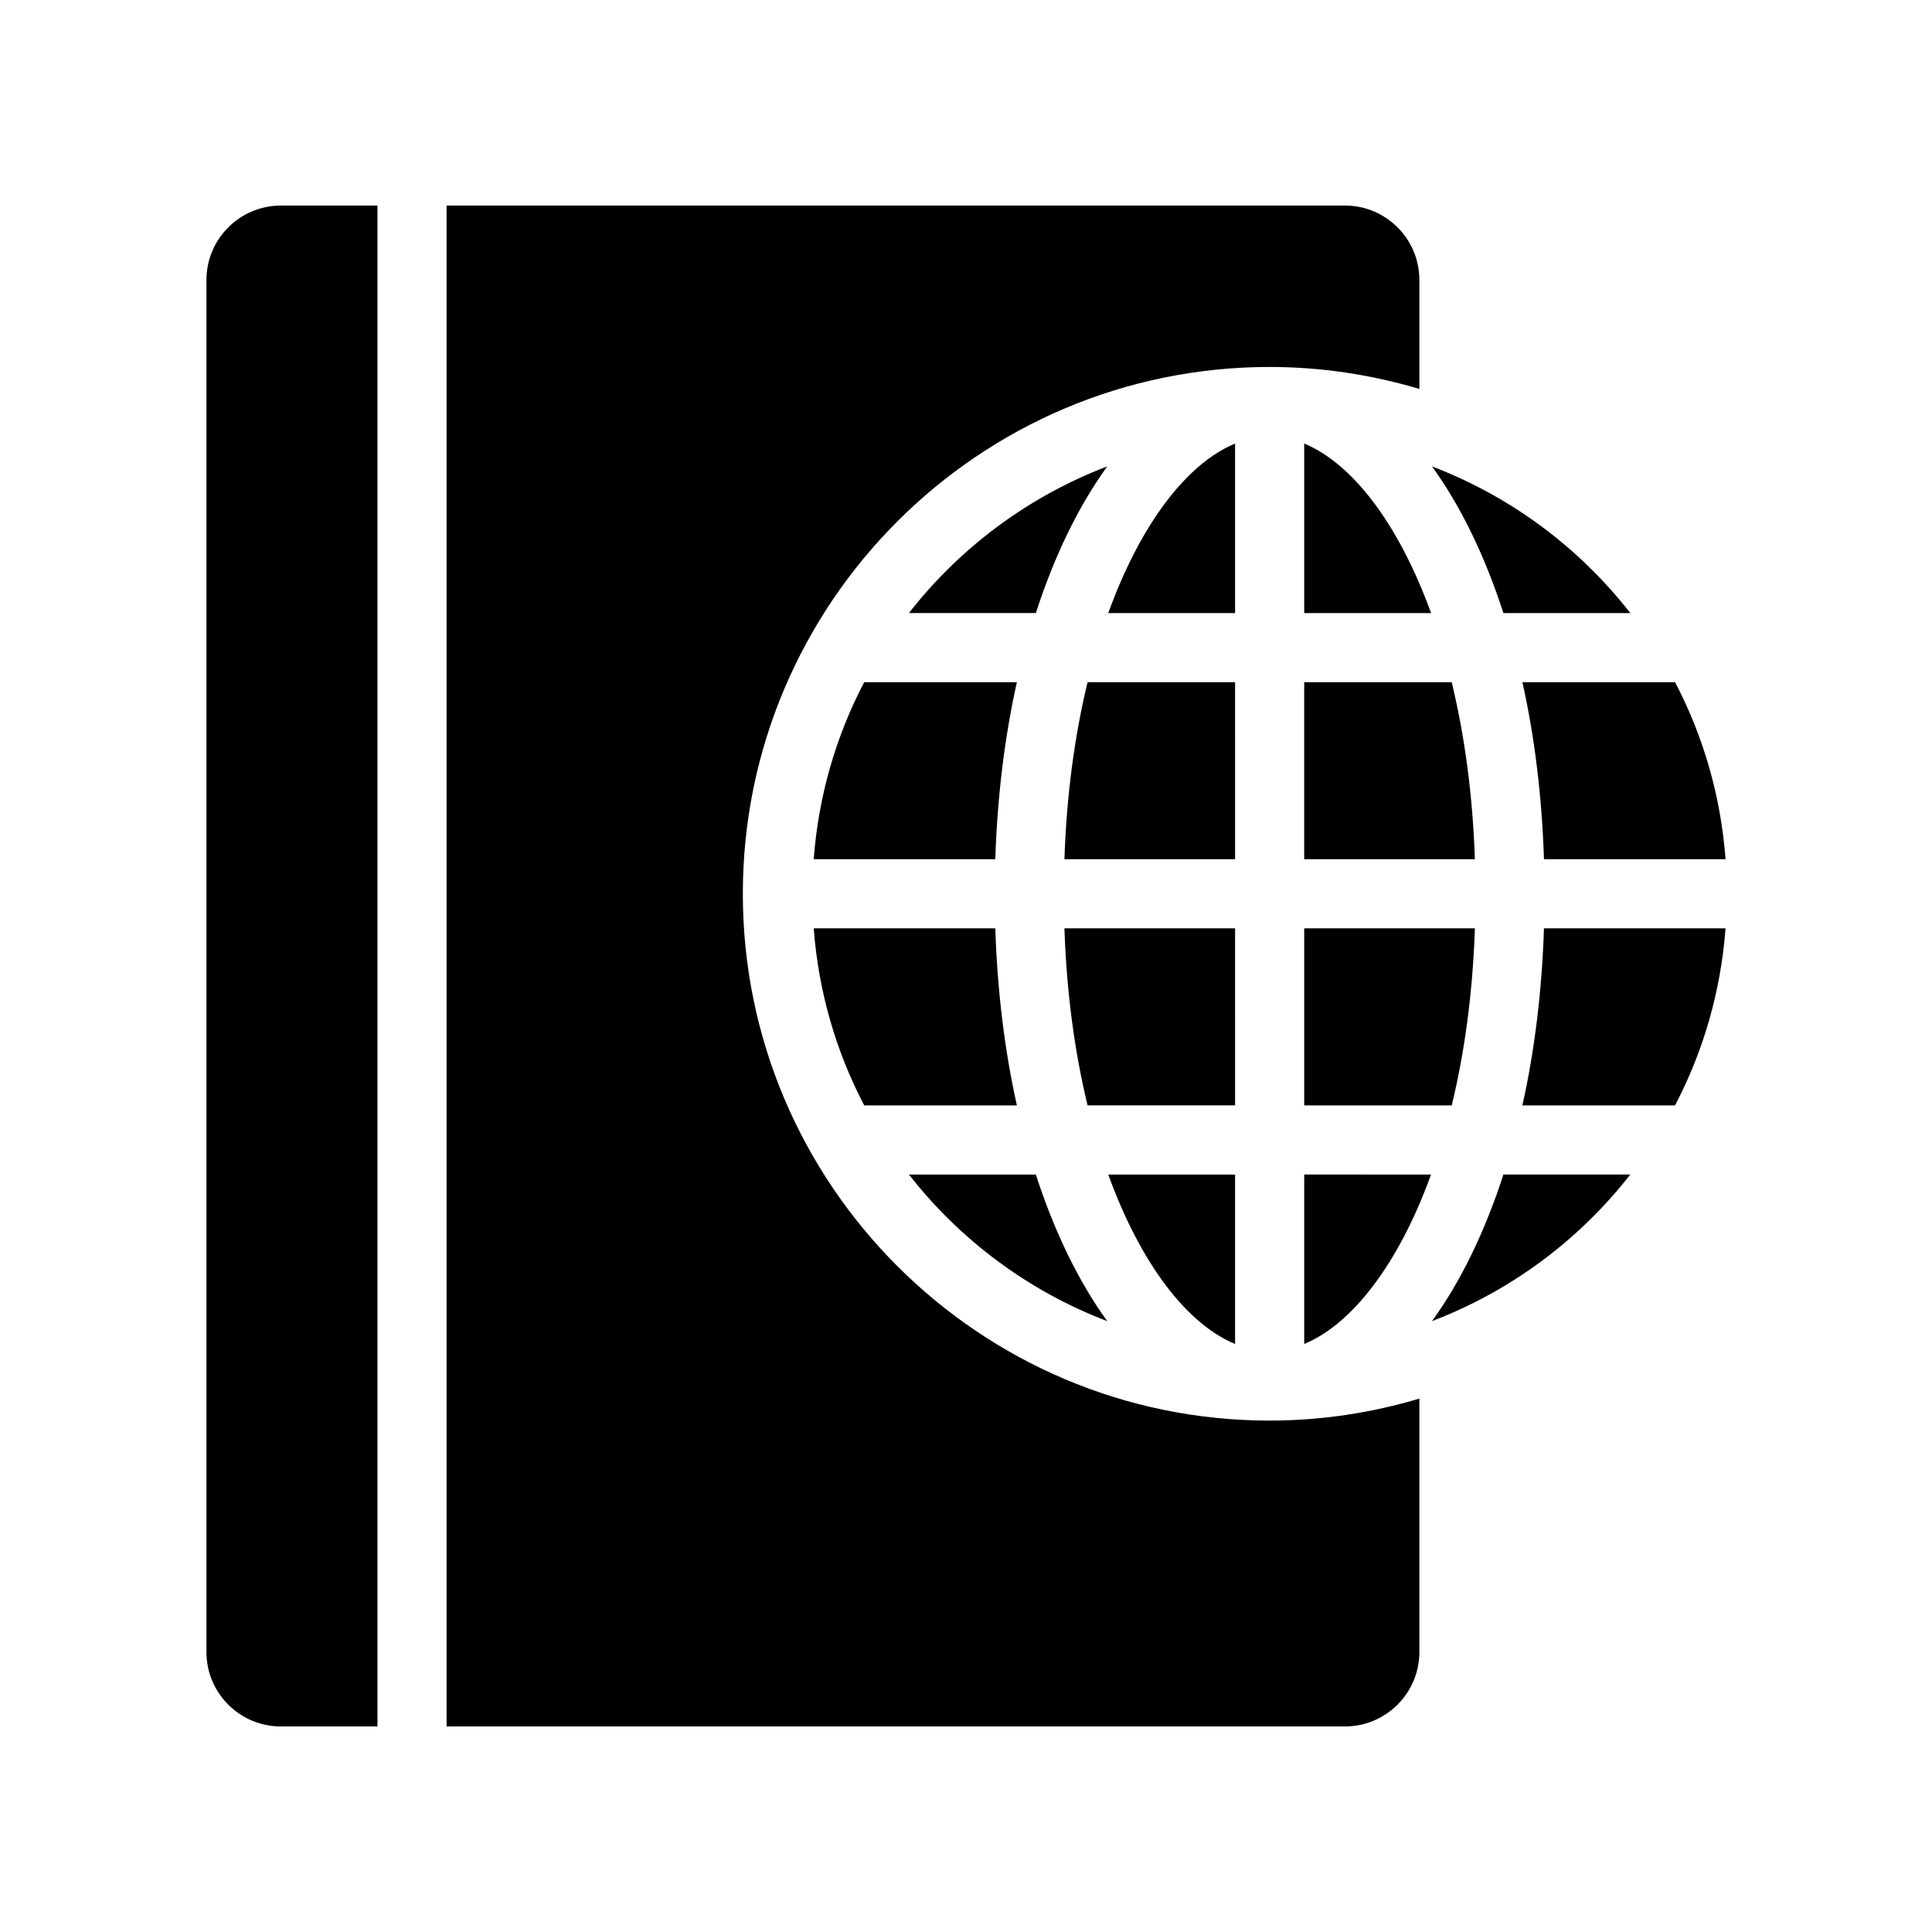
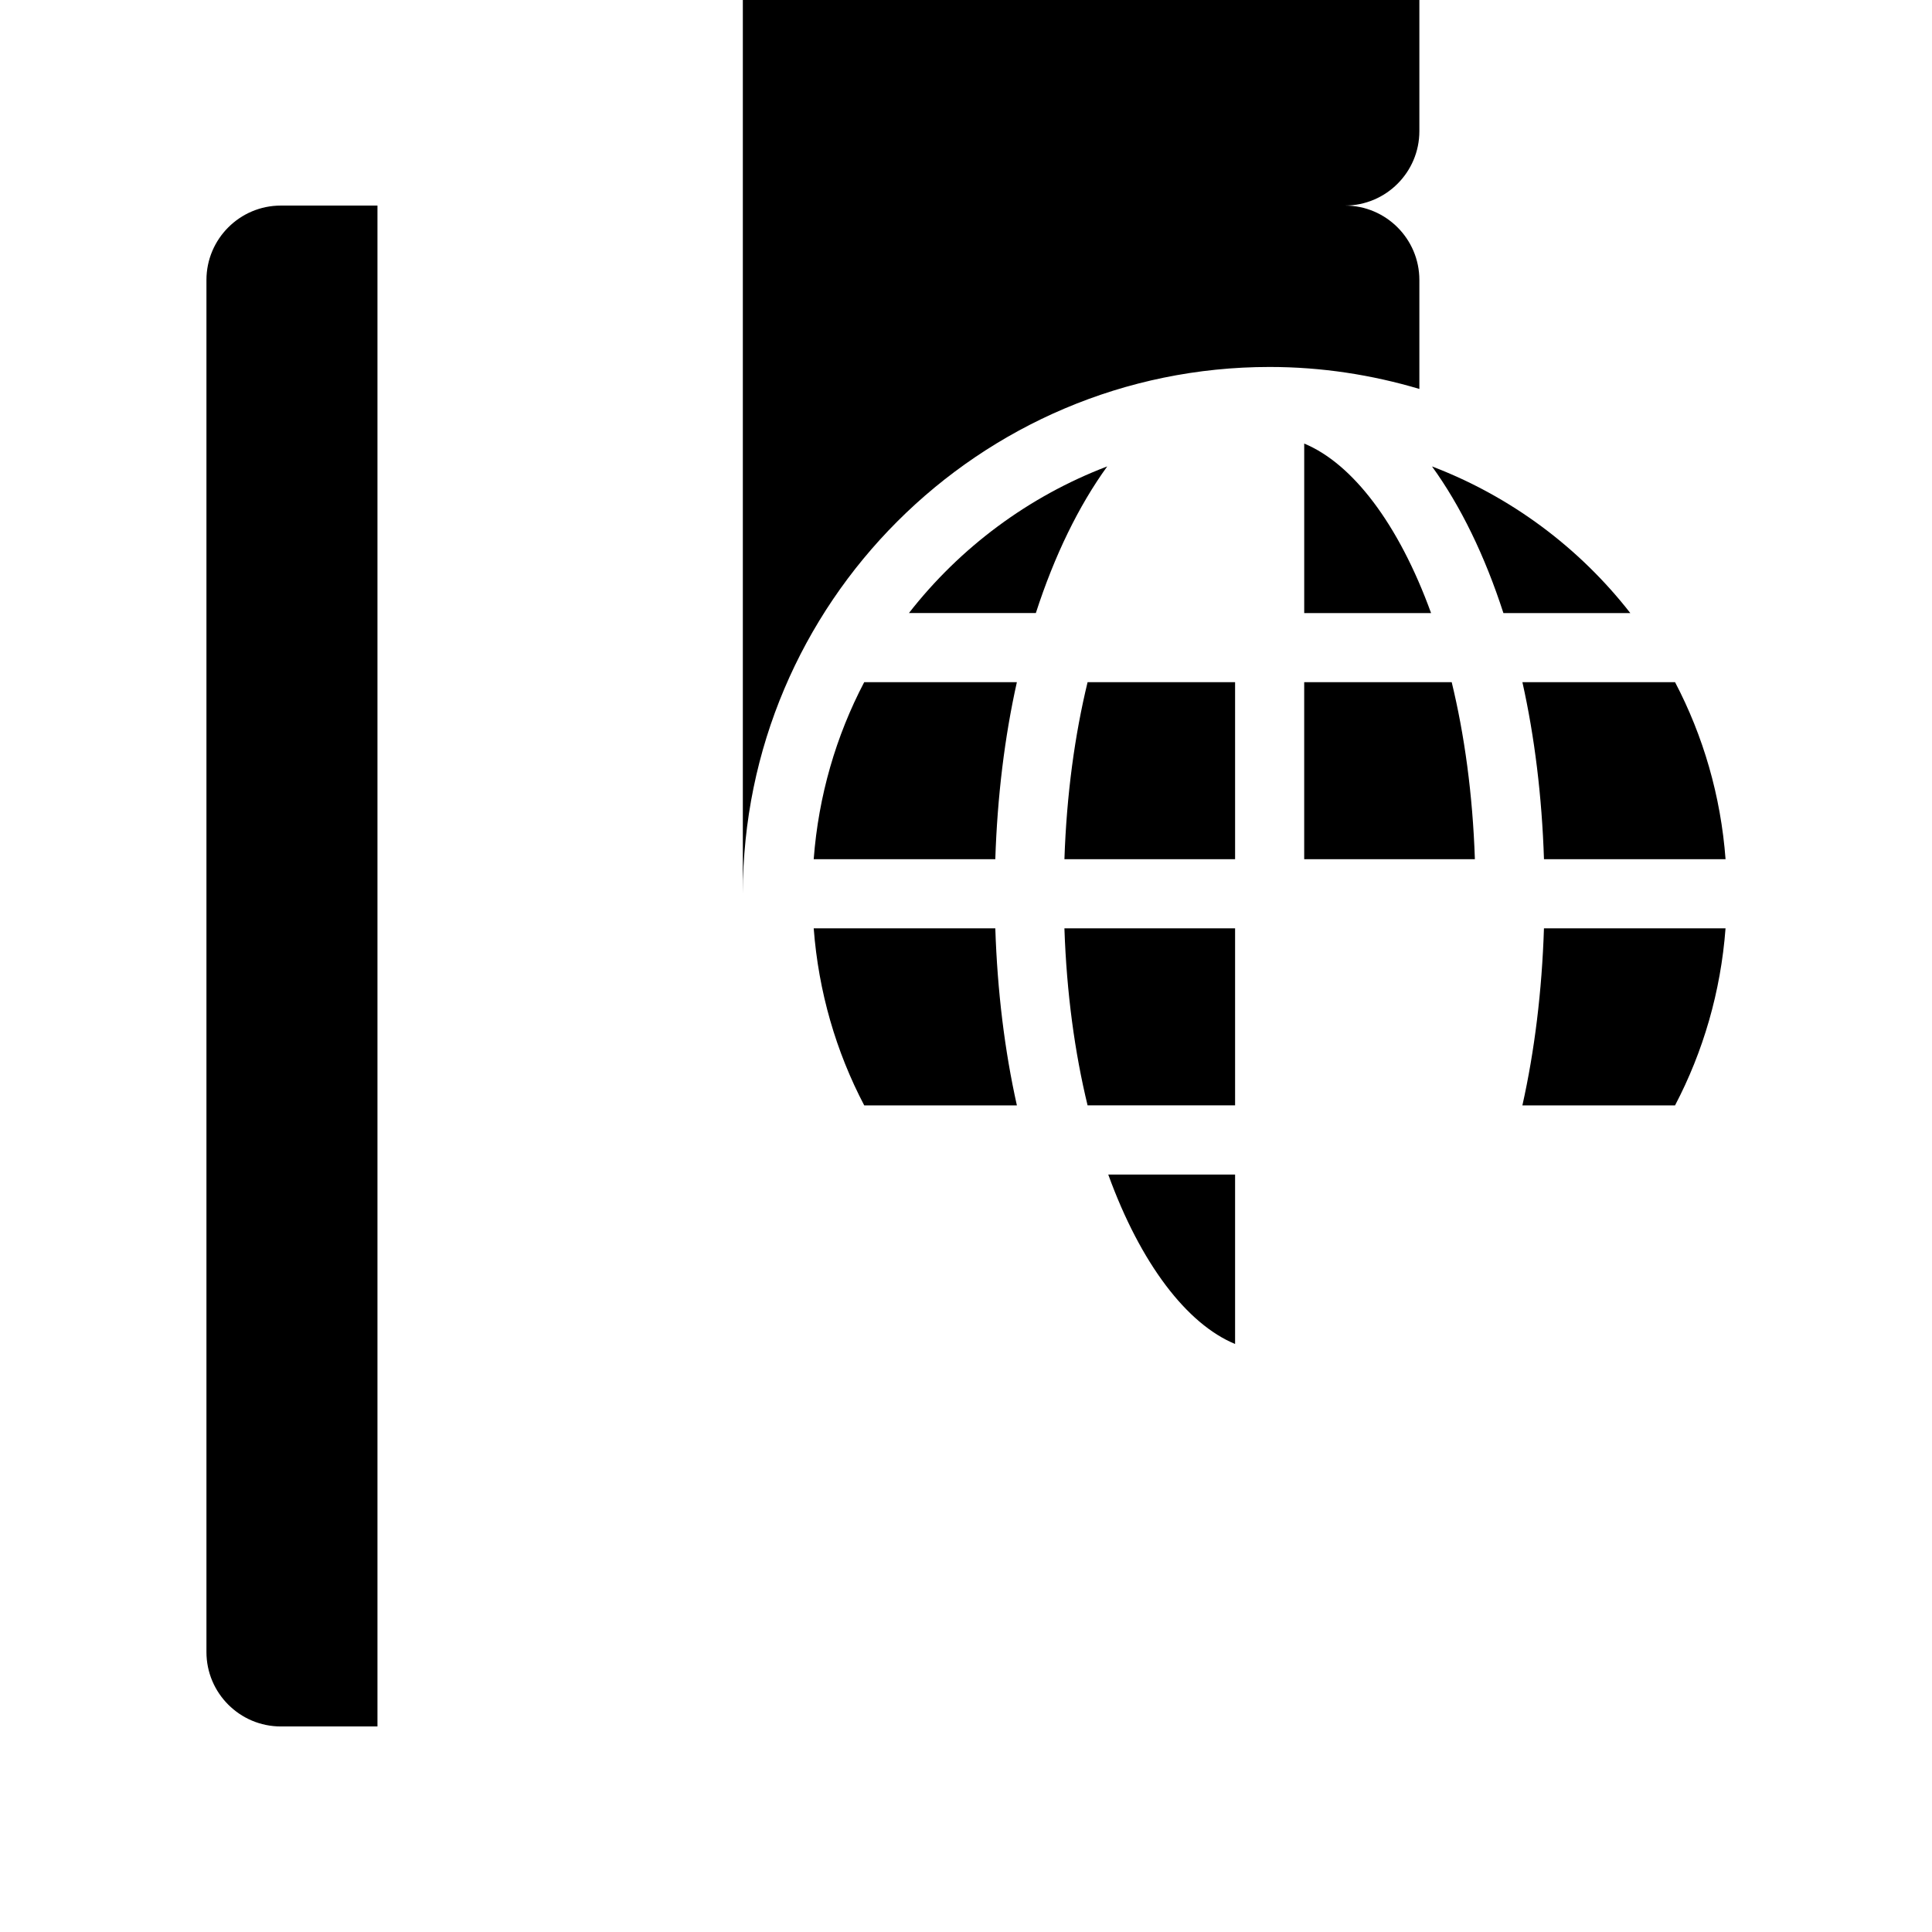
<svg xmlns="http://www.w3.org/2000/svg" fill="#000000" width="800px" height="800px" version="1.1" viewBox="144 144 512 512">
  <g>
    <path d="m437.43 267.6c-20.898 7.969-39.02 21.512-52.555 38.867h33.633c4.938-15.246 11.355-28.414 18.922-38.867z" />
-     <path d="m437.43 494.12c-7.566-10.449-13.984-23.617-18.922-38.855h-33.629c13.539 17.348 31.656 30.887 52.551 38.855z" />
    <path d="m359.64 371.7h48.125c0.543-16.66 2.488-32.461 5.715-46.91h-40.461c-7.453 14.223-12.113 30.09-13.379 46.91z" />
    <path d="m373.03 436.94h40.457c-3.231-14.453-5.176-30.254-5.719-46.918h-48.125c1.27 16.824 5.93 32.695 13.387 46.918z" />
    <path d="m489.63 261.55v44.918h33.617c-8.609-23.742-20.906-39.66-33.617-44.918z" />
    <path d="m471.31 500.17v-44.906h-33.613c8.605 23.734 20.898 39.648 33.613 44.906z" />
    <path d="m528.72 324.79h-39.094v46.91h45.234c-0.582-17.262-2.769-33.004-6.141-46.91z" />
    <path d="m471.31 390.02h-45.23c0.582 17.266 2.766 33.012 6.141 46.918h39.09z" />
-     <path d="m471.31 261.55c-12.715 5.258-25.008 21.176-33.613 44.918h33.613z" />
    <path d="m471.31 324.79h-39.09c-3.371 13.906-5.555 29.648-6.137 46.91h45.23z" />
-     <path d="m489.63 500.17c12.711-5.258 25.008-21.172 33.613-44.906l-33.613-0.004z" />
-     <path d="m523.5 494.11c20.895-7.969 39.012-21.504 52.547-38.855h-33.625c-4.934 15.242-11.352 28.406-18.922 38.855z" />
-     <path d="m340.86 380.86c0-76.98 62.629-139.61 139.61-139.61 13.789 0 27.086 2.082 39.676 5.824v-28.879c0-10.875-8.844-19.719-19.715-19.719h-238.08v403.05h238.08c10.875 0 19.715-8.844 19.715-19.715v-67.164c-12.59 3.742-25.891 5.824-39.676 5.824-76.977 0-139.61-62.629-139.61-139.61z" />
+     <path d="m340.86 380.86c0-76.98 62.629-139.61 139.61-139.61 13.789 0 27.086 2.082 39.676 5.824v-28.879c0-10.875-8.844-19.719-19.715-19.719h-238.08h238.08c10.875 0 19.715-8.844 19.715-19.715v-67.164c-12.59 3.742-25.891 5.824-39.676 5.824-76.977 0-139.61-62.629-139.61-139.61z" />
    <path d="m198.71 218.2v363.61c0 10.875 8.844 19.719 19.715 19.719h25.605v-403.05h-25.605c-10.871 0-19.715 8.844-19.715 19.719z" />
    <path d="m547.45 436.94h40.453c7.457-14.223 12.117-30.094 13.383-46.918h-48.121c-0.539 16.664-2.484 32.469-5.715 46.918z" />
    <path d="m576.05 306.47c-13.535-17.355-31.652-30.895-52.555-38.863 7.57 10.453 13.988 23.621 18.926 38.863z" />
-     <path d="m489.63 436.94h39.094c3.375-13.91 5.559-29.656 6.141-46.918h-45.234z" />
    <path d="m553.17 371.7h48.121c-1.266-16.82-5.926-32.688-13.379-46.91h-40.457c3.227 14.449 5.172 30.25 5.715 46.91z" />
  </g>
</svg>